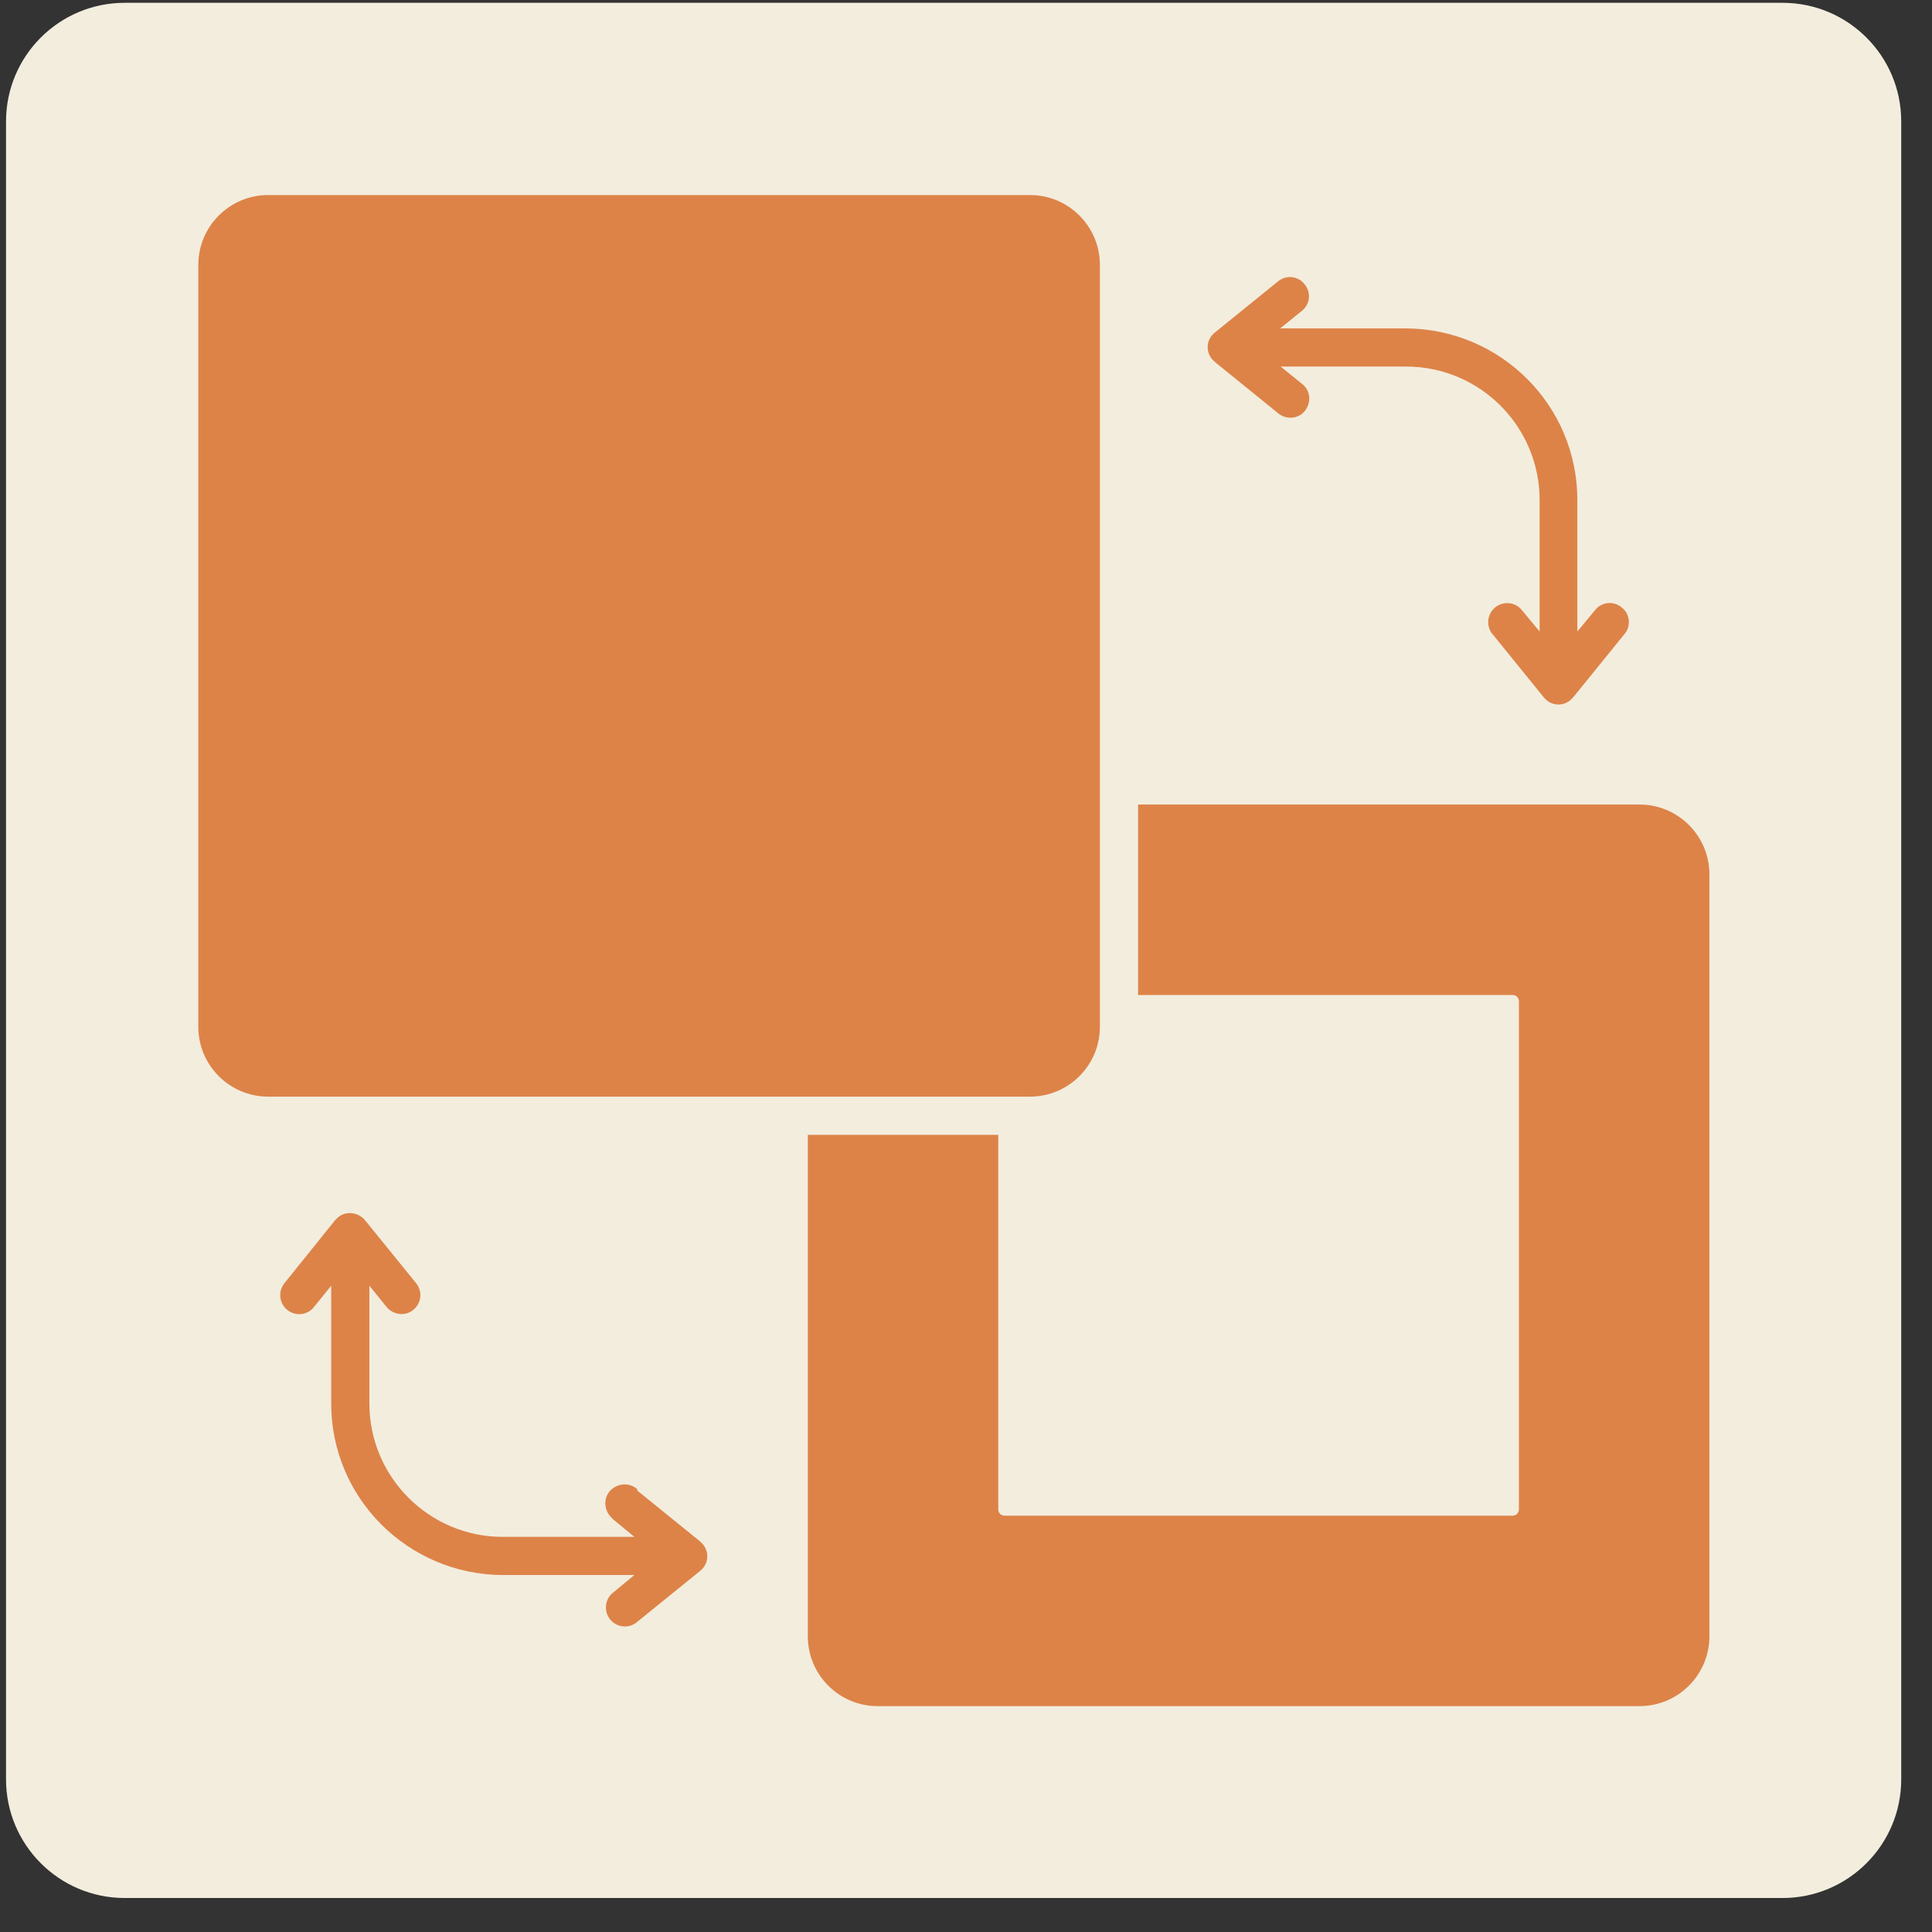
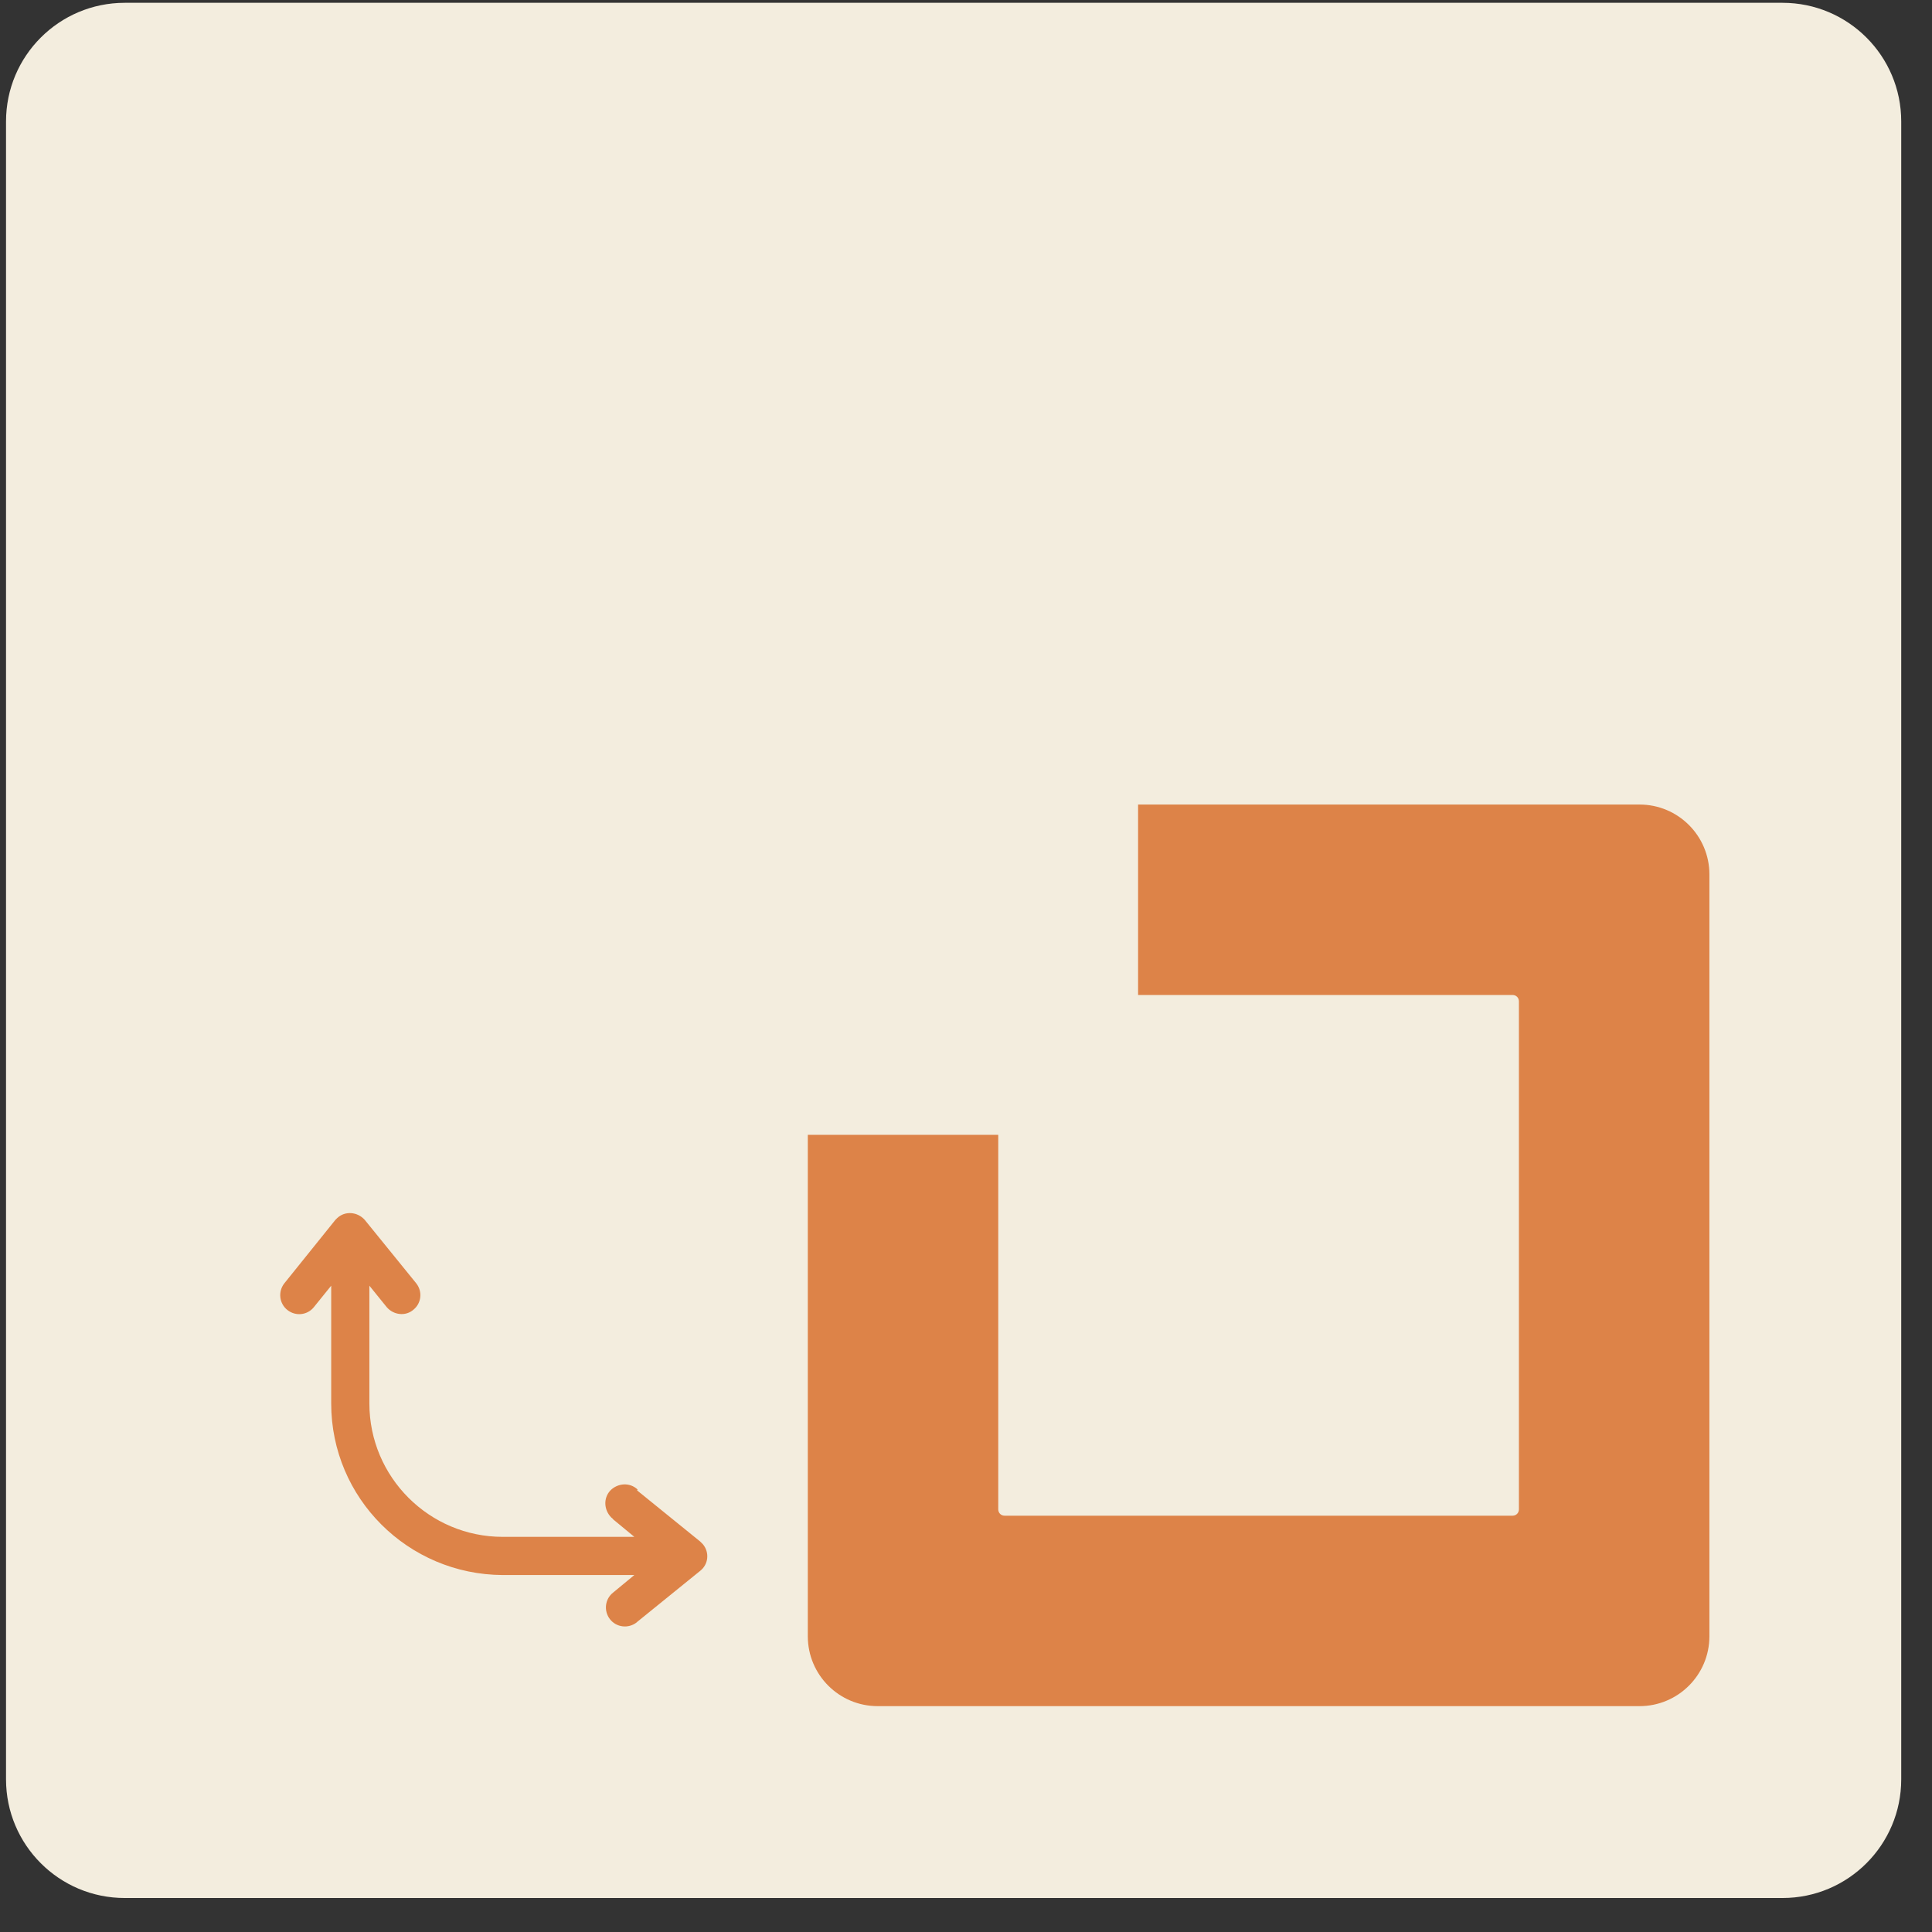
<svg xmlns="http://www.w3.org/2000/svg" width="42" height="42" viewBox="0 0 42 42" fill="none">
  <rect x="0" y="0" width="42" height="42" fill="#333333" stroke="none" />
  <path d="M38.751 0.061H2.711C1.286 0.061 0.131 1.216 0.131 2.641V38.681C0.131 40.105 1.286 41.261 2.711 41.261H38.751C40.176 41.261 41.331 40.105 41.331 38.681V2.641C41.331 1.216 40.176 0.061 38.751 0.061Z" fill="#F3EDDE" />
-   <path d="M22.391 4.24H5.831C4.991 4.24 4.311 4.921 4.311 5.76V22.32C4.311 23.16 4.991 23.84 5.831 23.84H22.391C23.23 23.84 23.911 23.16 23.911 22.32V5.76C23.911 4.921 23.23 4.24 22.391 4.24Z" fill="#DD8348" />
-   <path d="M27.79 8.989C27.97 9.129 28.23 9.109 28.37 8.929C28.51 8.749 28.49 8.489 28.31 8.349L27.84 7.969H30.57C32.17 7.969 33.47 9.269 33.47 10.87V13.729L33.09 13.27C32.95 13.089 32.69 13.059 32.51 13.2C32.33 13.339 32.3 13.6 32.44 13.78C32.44 13.78 32.44 13.78 32.45 13.79L33.56 15.159C33.7 15.339 33.96 15.37 34.14 15.22C34.16 15.2 34.18 15.18 34.2 15.159L35.31 13.79C35.46 13.62 35.44 13.35 35.26 13.21C35.09 13.059 34.82 13.079 34.68 13.259C34.68 13.259 34.68 13.259 34.67 13.27L34.29 13.729V10.87C34.29 8.809 32.62 7.149 30.56 7.139H27.83L28.3 6.759C28.48 6.619 28.51 6.359 28.36 6.179C28.22 5.999 27.96 5.969 27.78 6.119L26.41 7.229C26.23 7.369 26.2 7.629 26.35 7.809C26.37 7.829 26.39 7.849 26.41 7.869L27.78 8.979L27.79 8.989Z" fill="#DD8348" />
  <path d="M13.86 32.38C13.69 32.22 13.43 32.24 13.27 32.4C13.11 32.57 13.13 32.83 13.29 32.99C13.3 33 13.32 33.01 13.33 33.03L13.79 33.41H10.93C9.33 33.41 8.03 32.11 8.03 30.51V27.95L8.41 28.42C8.56 28.59 8.82 28.62 8.99 28.47C9.16 28.33 9.19 28.08 9.05 27.9L7.93 26.52C7.77 26.34 7.5 26.32 7.33 26.48C7.32 26.49 7.3 26.51 7.29 26.52L6.18 27.9C6.04 28.08 6.07 28.34 6.25 28.48C6.43 28.62 6.68 28.59 6.82 28.42L7.2 27.95V30.51C7.2 32.57 8.87 34.23 10.93 34.24H13.79L13.33 34.62C13.15 34.76 13.12 35.02 13.26 35.2C13.4 35.38 13.66 35.41 13.84 35.27C13.84 35.27 13.84 35.27 13.85 35.26L15.22 34.15C15.4 34.01 15.43 33.75 15.28 33.57C15.26 33.55 15.24 33.53 15.22 33.51L13.85 32.4L13.86 32.38Z" fill="#DD8348" />
  <path d="M35.641 17.49H24.741V21.63H32.881C32.961 21.63 33.02 21.69 33.02 21.77V32.81C33.02 32.89 32.961 32.95 32.881 32.95H21.84C21.761 32.95 21.701 32.89 21.701 32.81V24.67H17.561V35.57C17.561 36.41 18.241 37.09 19.081 37.09H35.641C36.481 37.09 37.161 36.41 37.161 35.57V19.01C37.161 18.17 36.481 17.49 35.641 17.49Z" fill="#DD8348" />
</svg>